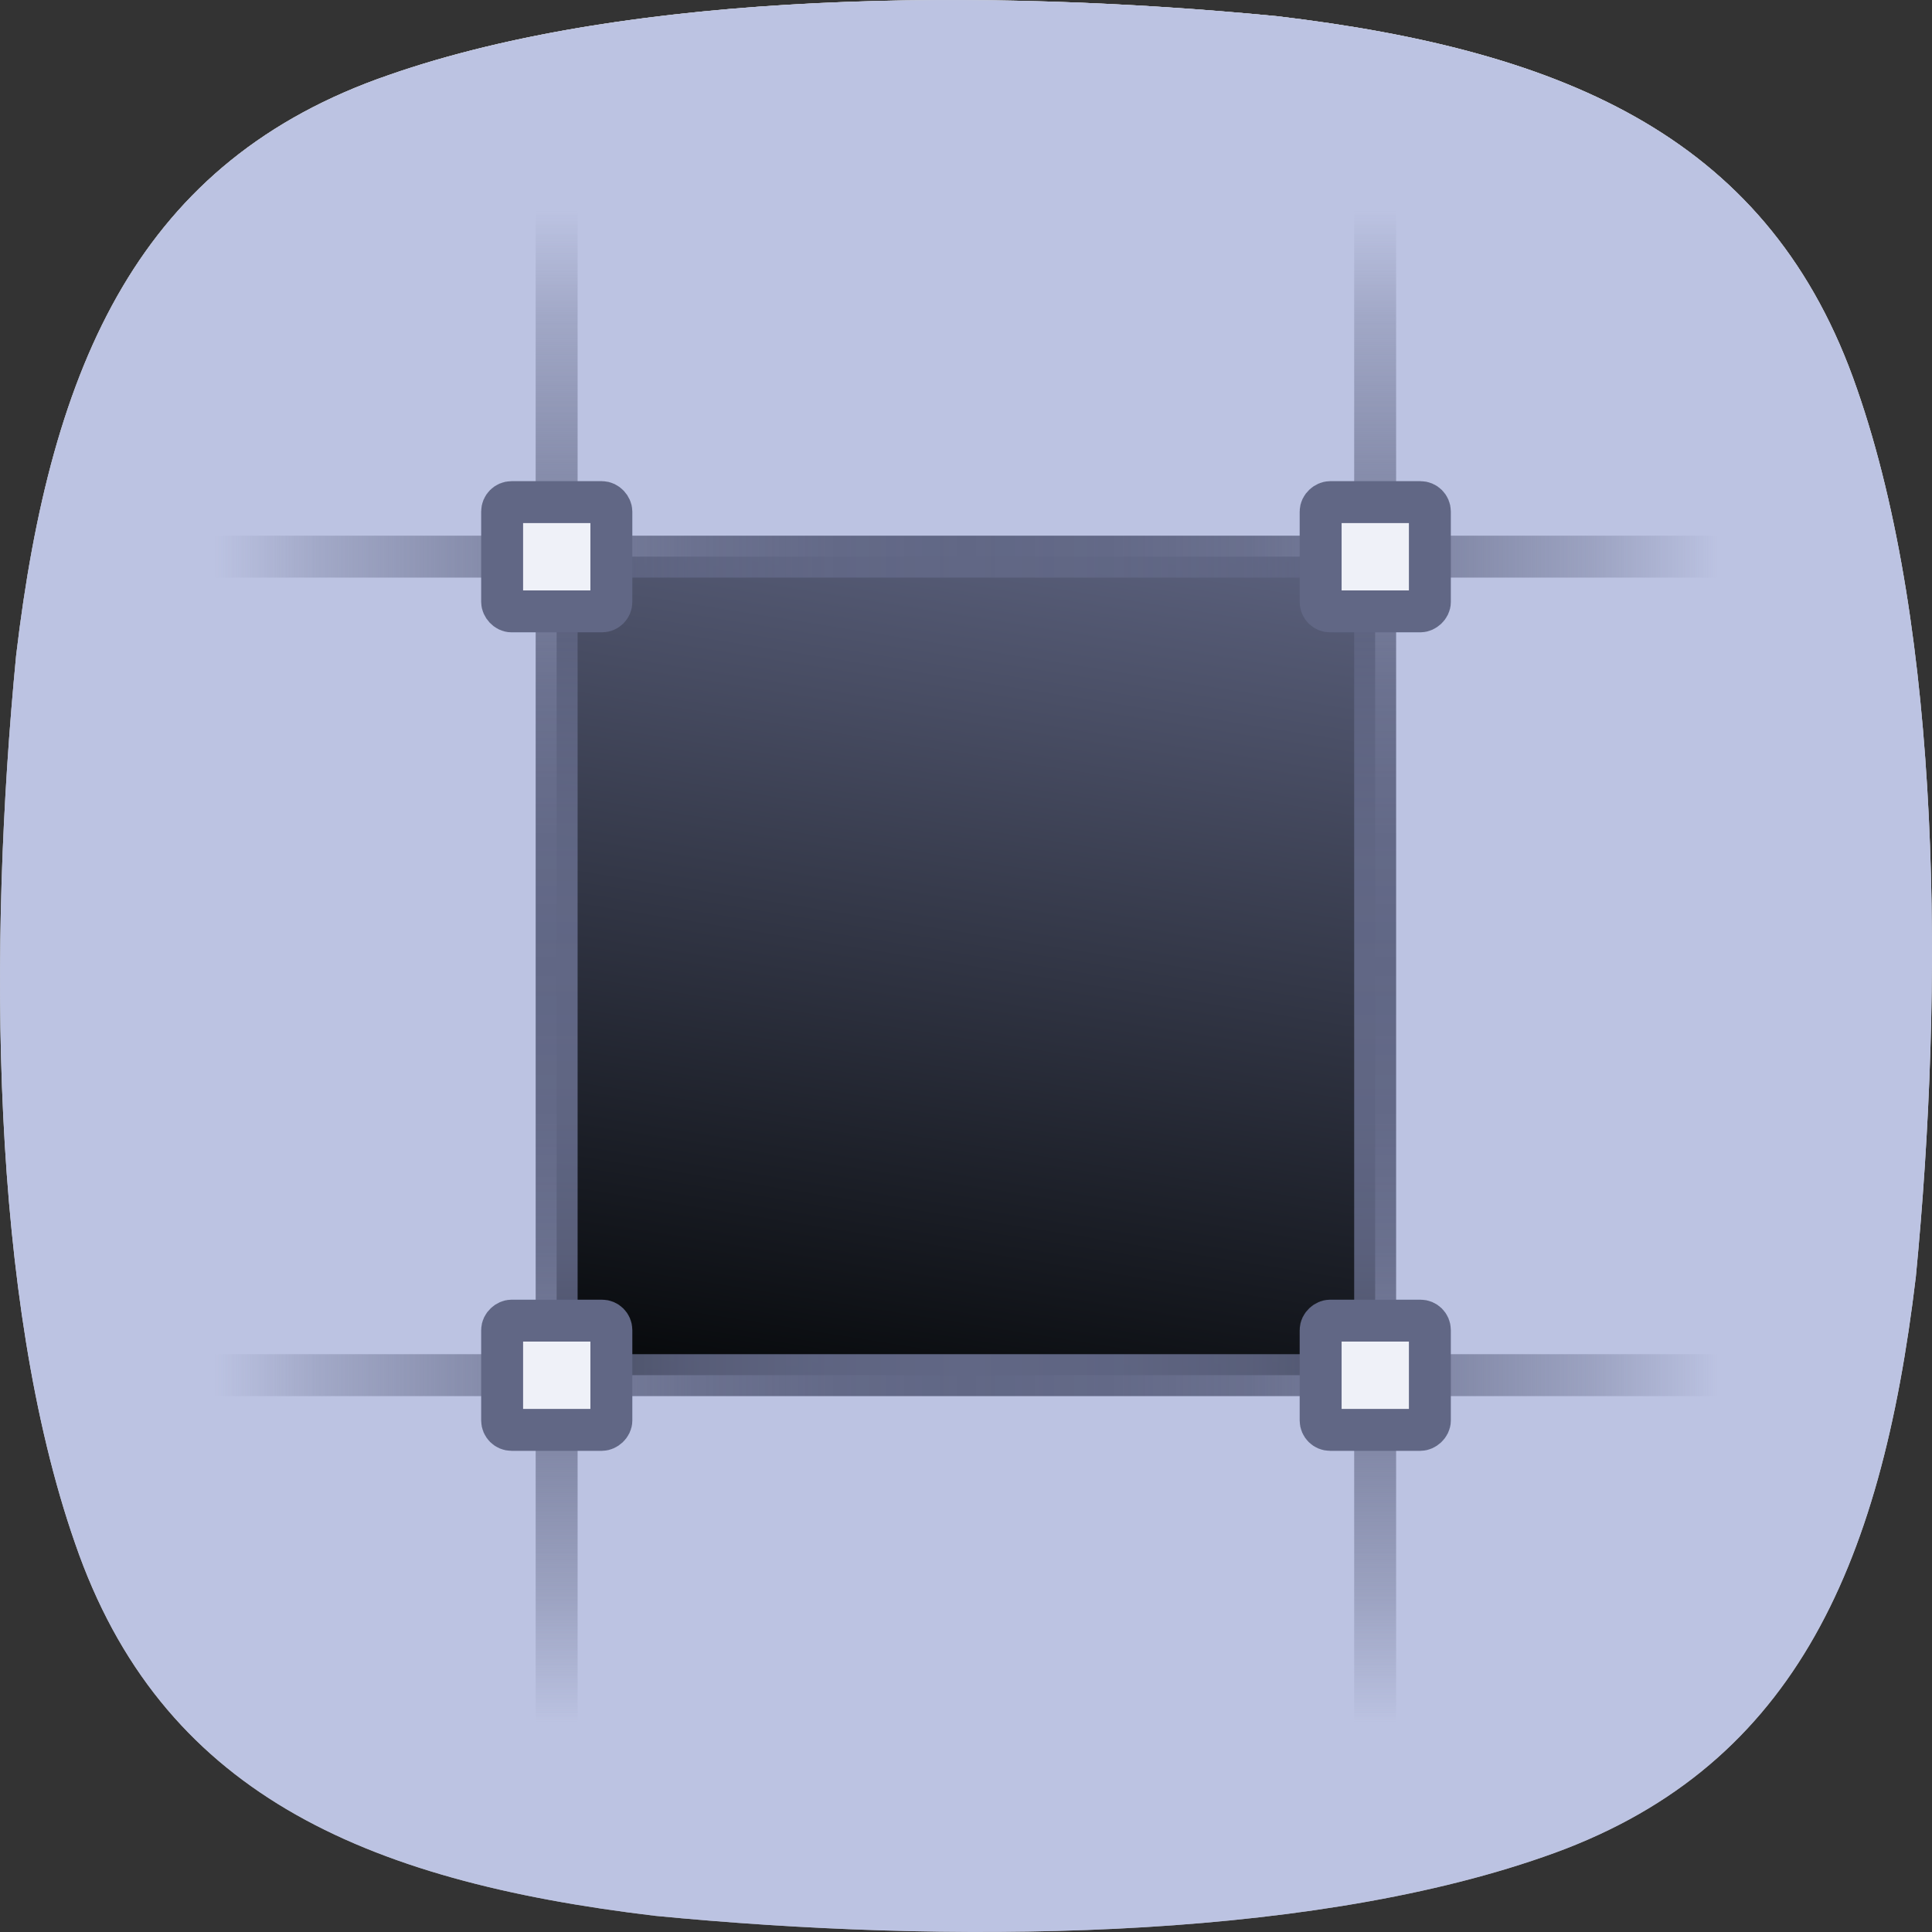
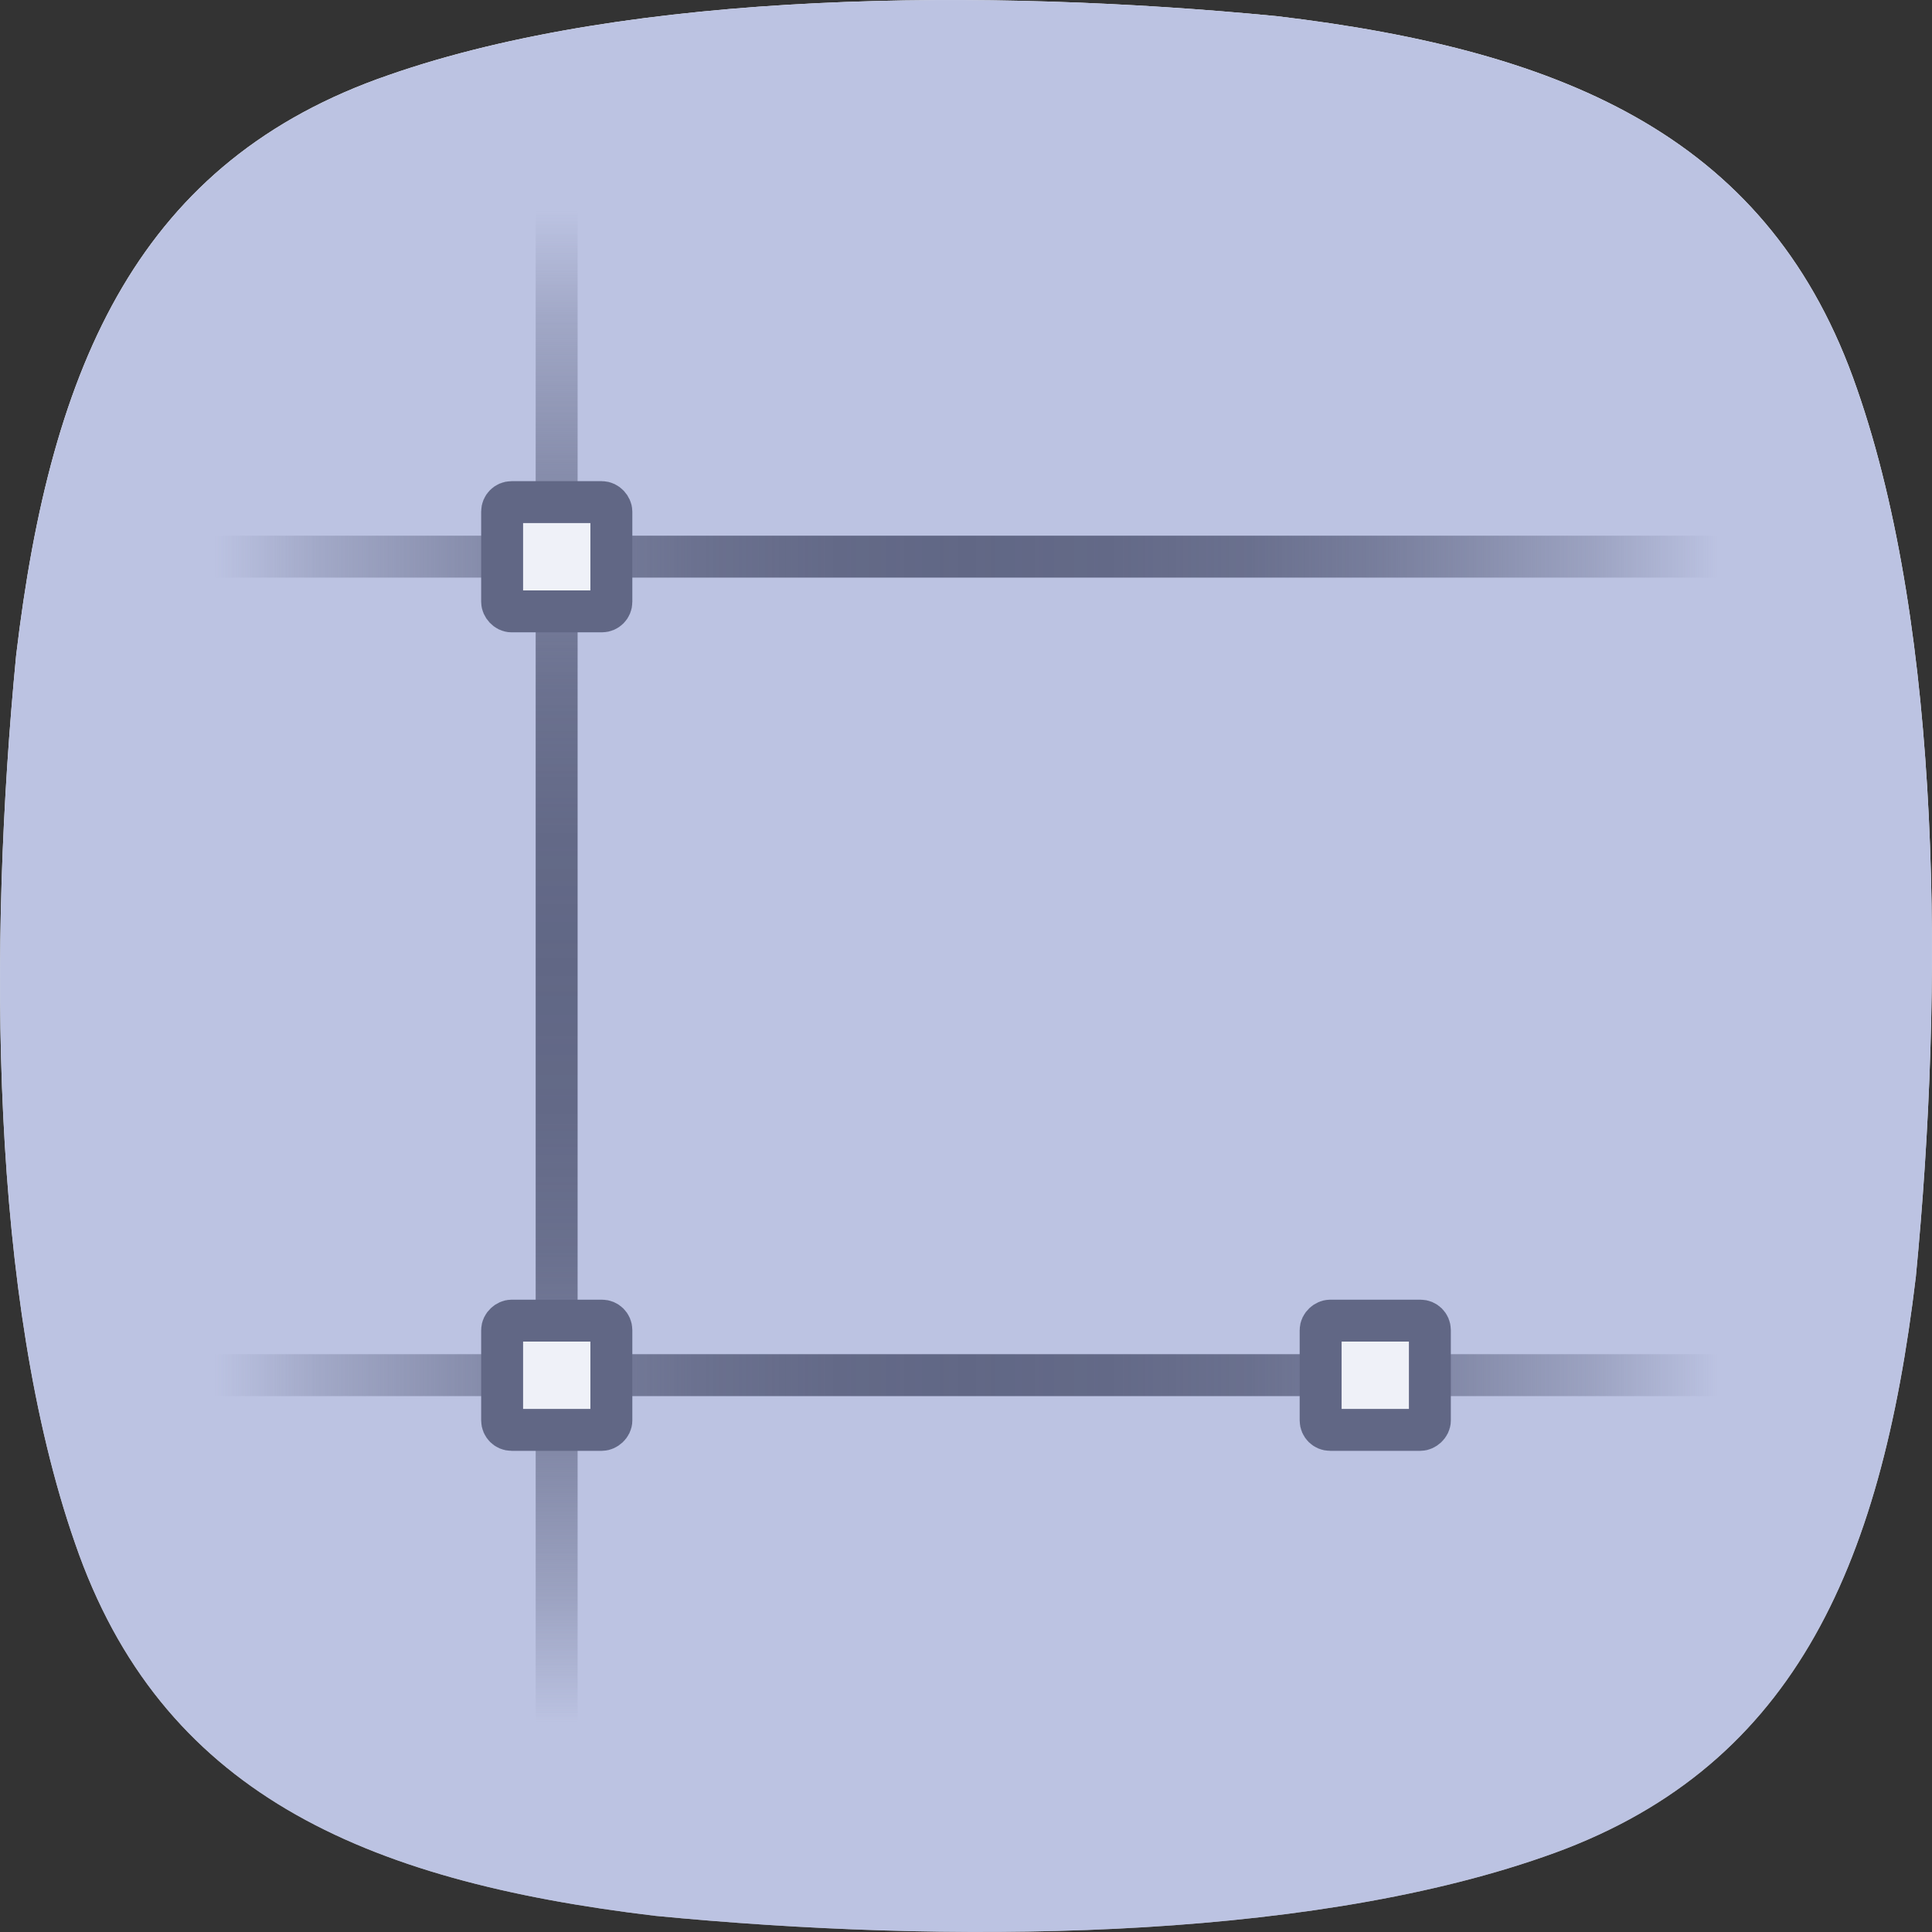
<svg xmlns="http://www.w3.org/2000/svg" xmlns:xlink="http://www.w3.org/1999/xlink" viewBox="0 0 92.15 92.15">
  <rect x="0" y="0" width="92.15" height="92.15" fill="#333333" stroke="none" />
  <defs>
    <style>
      .cls-1 {
        fill: #bcc3e2;
        mix-blend-mode: overlay;
      }

      .cls-2 {
        fill: url(#linear-gradient-3);
      }

      .cls-3 {
        fill: url(#linear-gradient-2);
      }

      .cls-4 {
        fill: url(#linear-gradient);
      }

      .cls-5 {
        fill: #eff1f8;
        stroke: #616785;
      }

      .cls-5, .cls-6, .cls-7, .cls-8, .cls-9 {
        stroke-miterlimit: 10;
        stroke-width: 2px;
      }

      .cls-10 {
        isolation: isolate;
      }

      .cls-6 {
        stroke: url(#linear-gradient-4);
      }

      .cls-6, .cls-7, .cls-8, .cls-9 {
        fill: none;
      }

      .cls-7 {
        stroke: url(#linear-gradient-7);
      }

      .cls-8 {
        stroke: url(#linear-gradient-6);
      }

      .cls-9 {
        stroke: url(#linear-gradient-5);
      }
    </style>
    <linearGradient id="linear-gradient" x1="46.07" y1="100.69" x2="46.07" y2="-24.06" gradientUnits="userSpaceOnUse">
      <stop offset="0" stop-color="#939393" />
      <stop offset=".05" stop-color="#a2a2a2" />
      <stop offset=".19" stop-color="#c3c3c3" />
      <stop offset=".33" stop-color="#ddd" />
      <stop offset=".48" stop-color="#f0f0f0" />
      <stop offset=".63" stop-color="#fbfbfb" />
      <stop offset=".79" stop-color="#fff" />
    </linearGradient>
    <linearGradient id="linear-gradient-2" x1="46.07" y1="92.15" x2="46.07" y2="0" gradientUnits="userSpaceOnUse">
      <stop offset=".4" stop-color="#000" stop-opacity="0" />
      <stop offset="1" stop-color="#ccc" />
    </linearGradient>
    <linearGradient id="linear-gradient-3" x1="42.13" y1="70.82" x2="50.98" y2="15.29" gradientUnits="userSpaceOnUse">
      <stop offset="0" stop-color="#000202" />
      <stop offset=".92" stop-color="#646a89" />
    </linearGradient>
    <linearGradient id="linear-gradient-4" x1="10.22" y1="26.55" x2="81.93" y2="26.55" gradientUnits="userSpaceOnUse">
      <stop offset="0" stop-color="#616785" stop-opacity="0" />
      <stop offset=".07" stop-color="#616785" stop-opacity=".29" />
      <stop offset=".16" stop-color="#616785" stop-opacity=".55" />
      <stop offset=".24" stop-color="#616785" stop-opacity=".75" />
      <stop offset=".32" stop-color="#616785" stop-opacity=".89" />
      <stop offset=".41" stop-color="#616785" stop-opacity=".97" />
      <stop offset=".5" stop-color="#616785" />
      <stop offset=".6" stop-color="#616785" stop-opacity=".97" />
      <stop offset=".69" stop-color="#616785" stop-opacity=".9" />
      <stop offset=".77" stop-color="#616785" stop-opacity=".76" />
      <stop offset=".84" stop-color="#616785" stop-opacity=".58" />
      <stop offset=".92" stop-color="#616785" stop-opacity=".34" />
      <stop offset=".99" stop-color="#616785" stop-opacity=".05" />
      <stop offset="1" stop-color="#616785" stop-opacity="0" />
    </linearGradient>
    <linearGradient id="linear-gradient-5" y1="65.59" y2="65.59" xlink:href="#linear-gradient-4" />
    <linearGradient id="linear-gradient-6" x1="-4170.97" y1="-1831.31" x2="-4098.84" y2="-1831.31" gradientTransform="translate(-1765.71 4180.98) rotate(90)" xlink:href="#linear-gradient-4" />
    <linearGradient id="linear-gradient-7" x1="-4170.97" y1="-1792.27" x2="-4098.84" y2="-1792.27" gradientTransform="translate(-1765.71 4180.98) rotate(90)" xlink:href="#linear-gradient-4" />
  </defs>
  <g class="cls-10">
    <g id="Layer_2" data-name="Layer 2">
      <g id="Layer_1-2" data-name="Layer 1">
        <g>
          <g>
            <path class="cls-4" d="M88.57,18.54C84.5,6.71,74.91,2.43,60.89.77,47.15-.56,30.17-.48,18.54,3.58,6.71,7.65,2.43,17.24.77,31.26c-1.33,13.74-1.25,30.71,2.81,42.35,4.07,11.83,13.65,16.1,27.68,17.77,13.74,1.33,30.71,1.25,42.35-2.81,11.83-4.07,16.1-13.65,17.77-27.68,1.33-13.74,1.25-30.71-2.81-42.35Z" />
-             <path class="cls-3" d="M45.37.38c5.02,0,10.22.26,15.47.76,15.8,1.88,23.73,6.95,27.36,17.52,4.86,13.91,3.57,34.13,2.8,42.18-1.88,15.8-6.95,23.73-17.52,27.36-6.67,2.33-15.9,3.56-26.71,3.56-5.02,0-10.22-.26-15.47-.76-15.8-1.88-23.73-6.95-27.36-17.52C-.92,59.57.37,39.35,1.15,31.31,3.02,15.5,8.1,7.58,18.66,3.94,25.33,1.61,34.57.38,45.37.38M45.37,0c-9.63,0-19.34.96-26.83,3.58C6.71,7.65,2.43,17.24.77,31.26c-1.33,13.74-1.25,30.71,2.81,42.35,4.07,11.83,13.65,16.1,27.68,17.77,4.89.47,10.19.77,15.51.77,9.63,0,19.34-.96,26.83-3.58,11.83-4.07,16.1-13.65,17.77-27.68,1.33-13.74,1.25-30.71-2.81-42.35C84.5,6.71,74.91,2.43,60.89.77c-4.89-.47-10.19-.77-15.51-.77h0Z" />
            <path class="cls-1" d="M88.57,18.54C84.5,6.71,74.91,2.43,60.89.77,47.15-.56,30.17-.48,18.54,3.58,6.71,7.65,2.43,17.24.77,31.26c-1.33,13.74-1.25,30.71,2.81,42.35,4.07,11.83,13.65,16.1,27.68,17.77,13.74,1.33,30.71,1.25,42.35-2.81,11.83-4.07,16.1-13.65,17.77-27.68,1.33-13.74,1.25-30.71-2.81-42.35Z" />
          </g>
          <g>
-             <rect class="cls-2" x="26.55" y="26.55" width="39.04" height="39.04" />
            <line class="cls-6" x1="10.22" y1="26.55" x2="81.93" y2="26.55" />
            <line class="cls-9" x1="10.22" y1="65.59" x2="81.93" y2="65.59" />
-             <line class="cls-8" x1="65.59" y1="10.01" x2="65.59" y2="82.14" />
            <line class="cls-7" x1="26.55" y1="10.01" x2="26.55" y2="82.14" />
            <rect class="cls-5" x="23.95" y="23.95" width="5.21" height="5.21" rx=".45" ry=".45" />
            <rect class="cls-5" x="62.99" y="62.99" width="5.21" height="5.21" rx=".45" ry=".45" transform="translate(131.19 0) rotate(90)" />
-             <rect class="cls-5" x="62.99" y="23.95" width="5.21" height="5.21" rx=".45" ry=".45" transform="translate(92.15 -39.04) rotate(90)" />
            <rect class="cls-5" x="23.95" y="62.99" width="5.21" height="5.21" rx=".45" ry=".45" transform="translate(92.15 39.04) rotate(90)" />
          </g>
        </g>
      </g>
    </g>
  </g>
</svg>